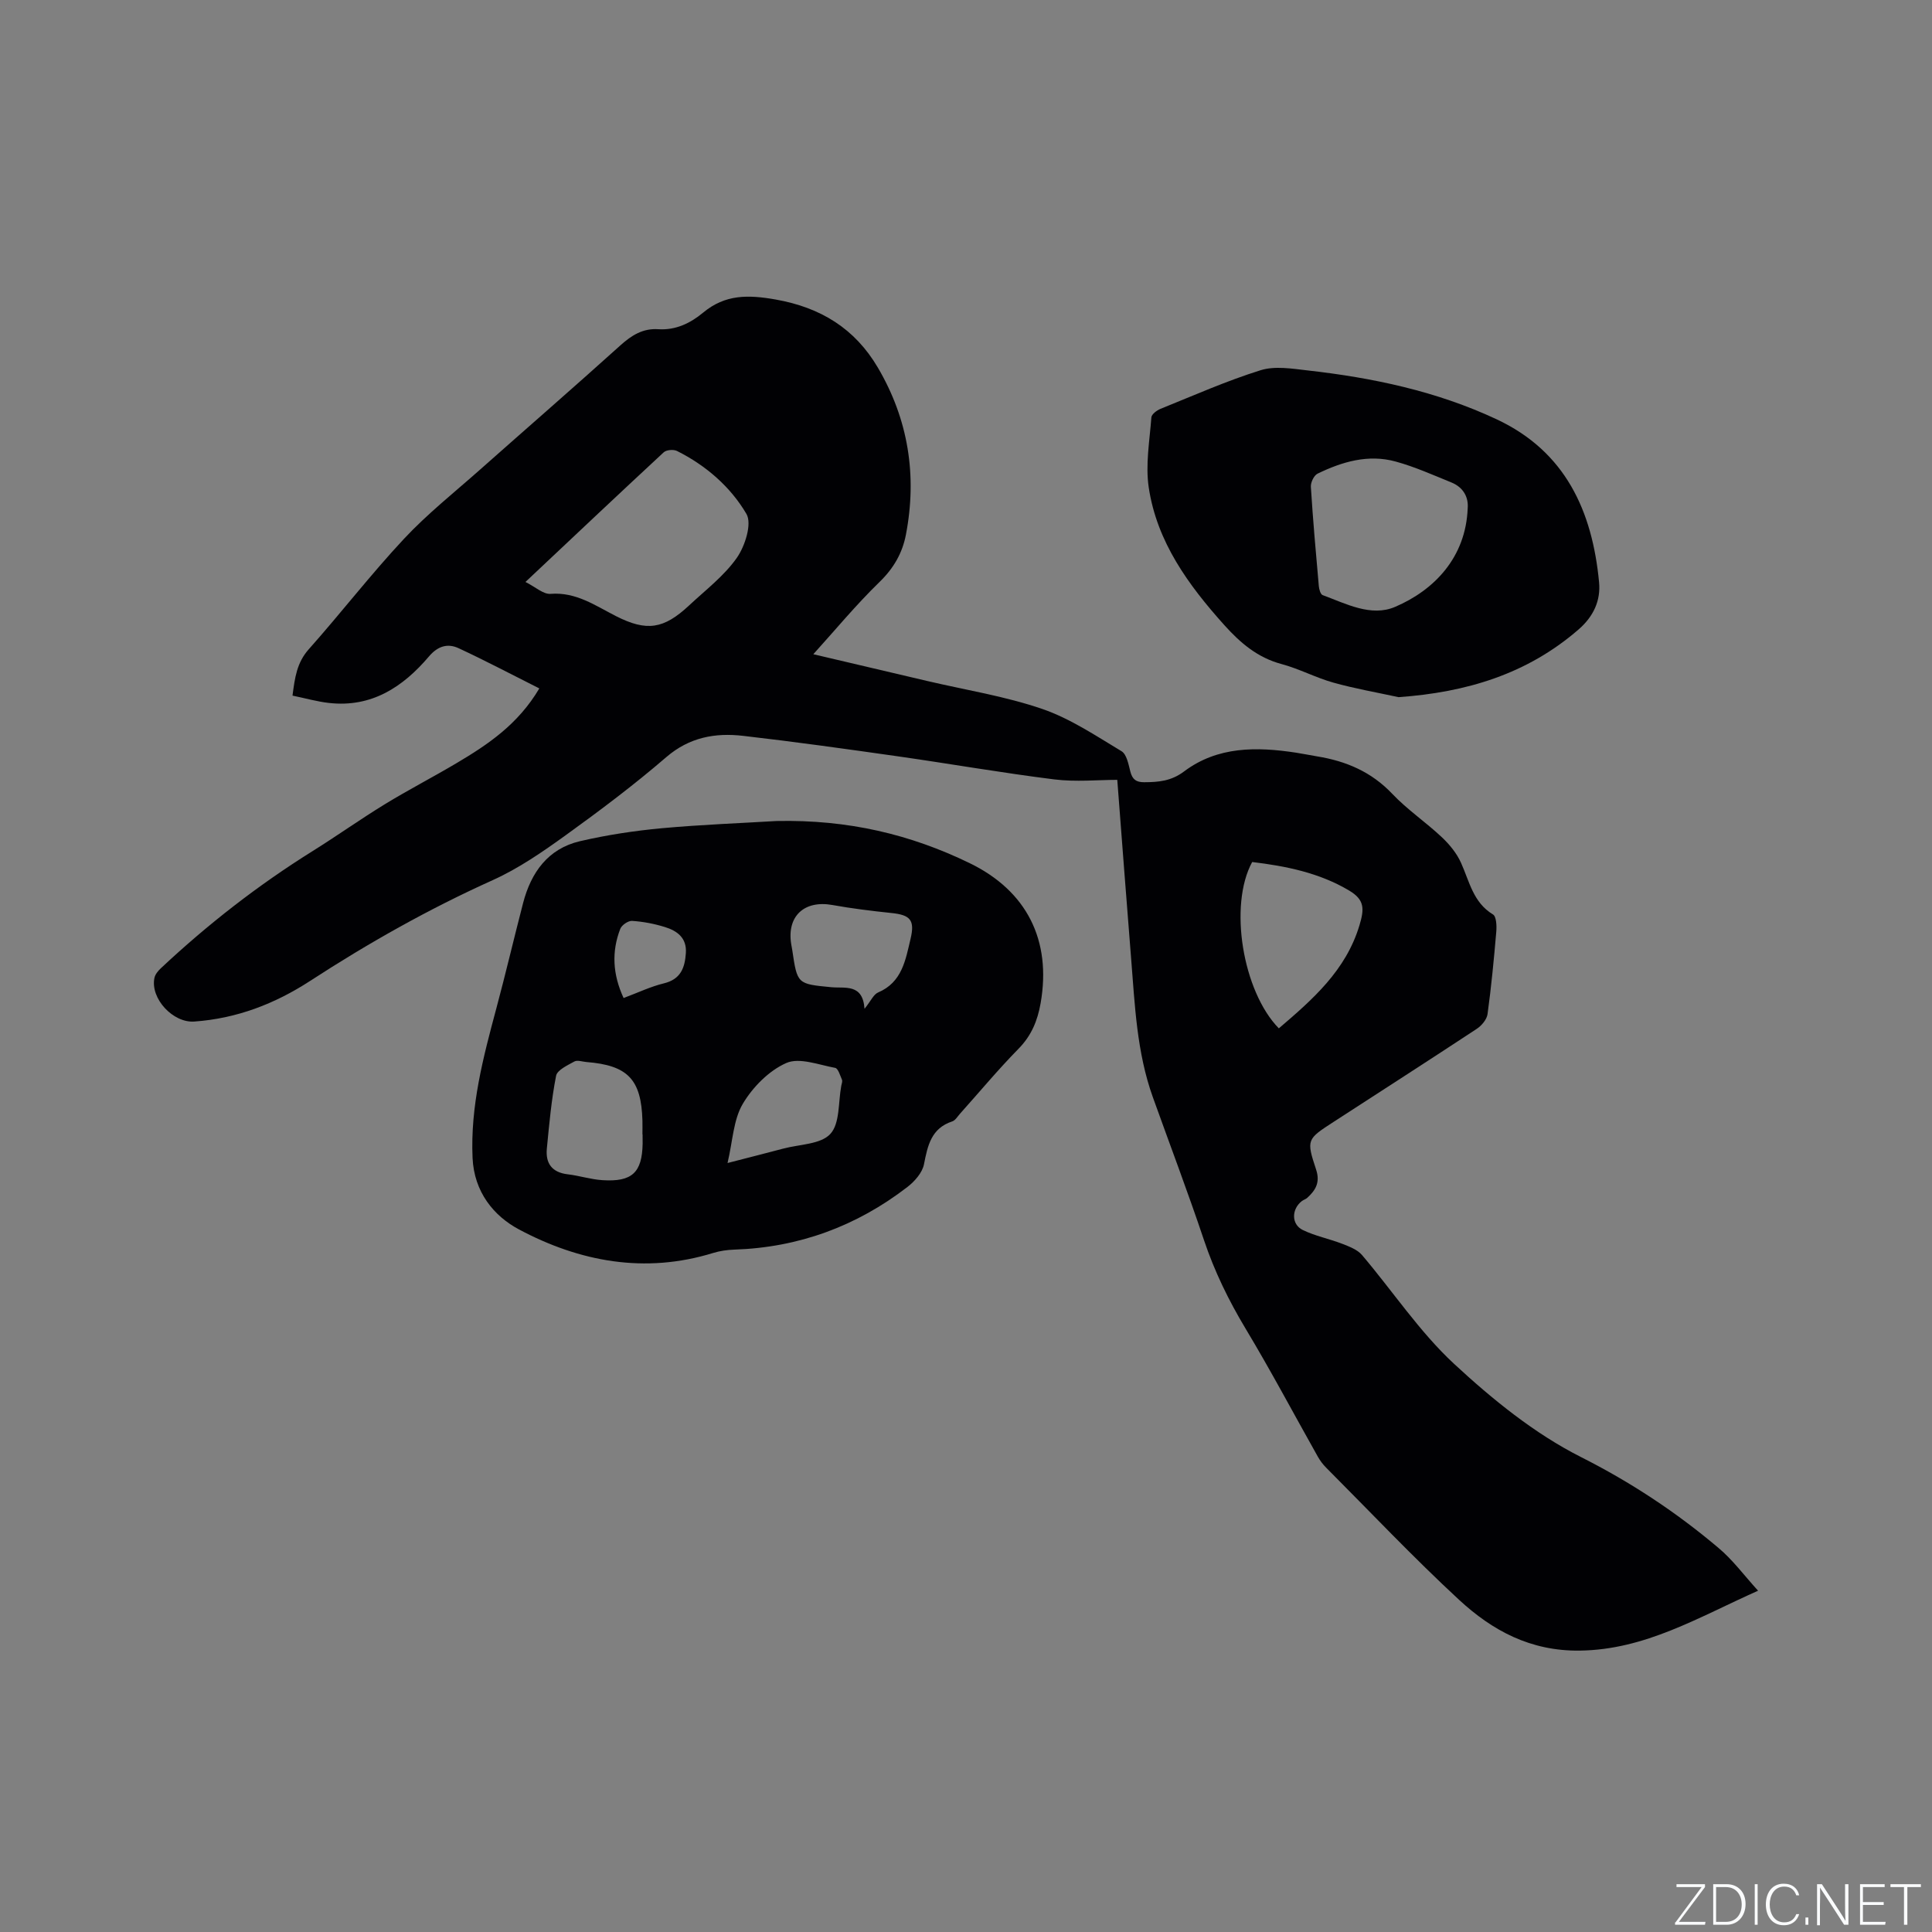
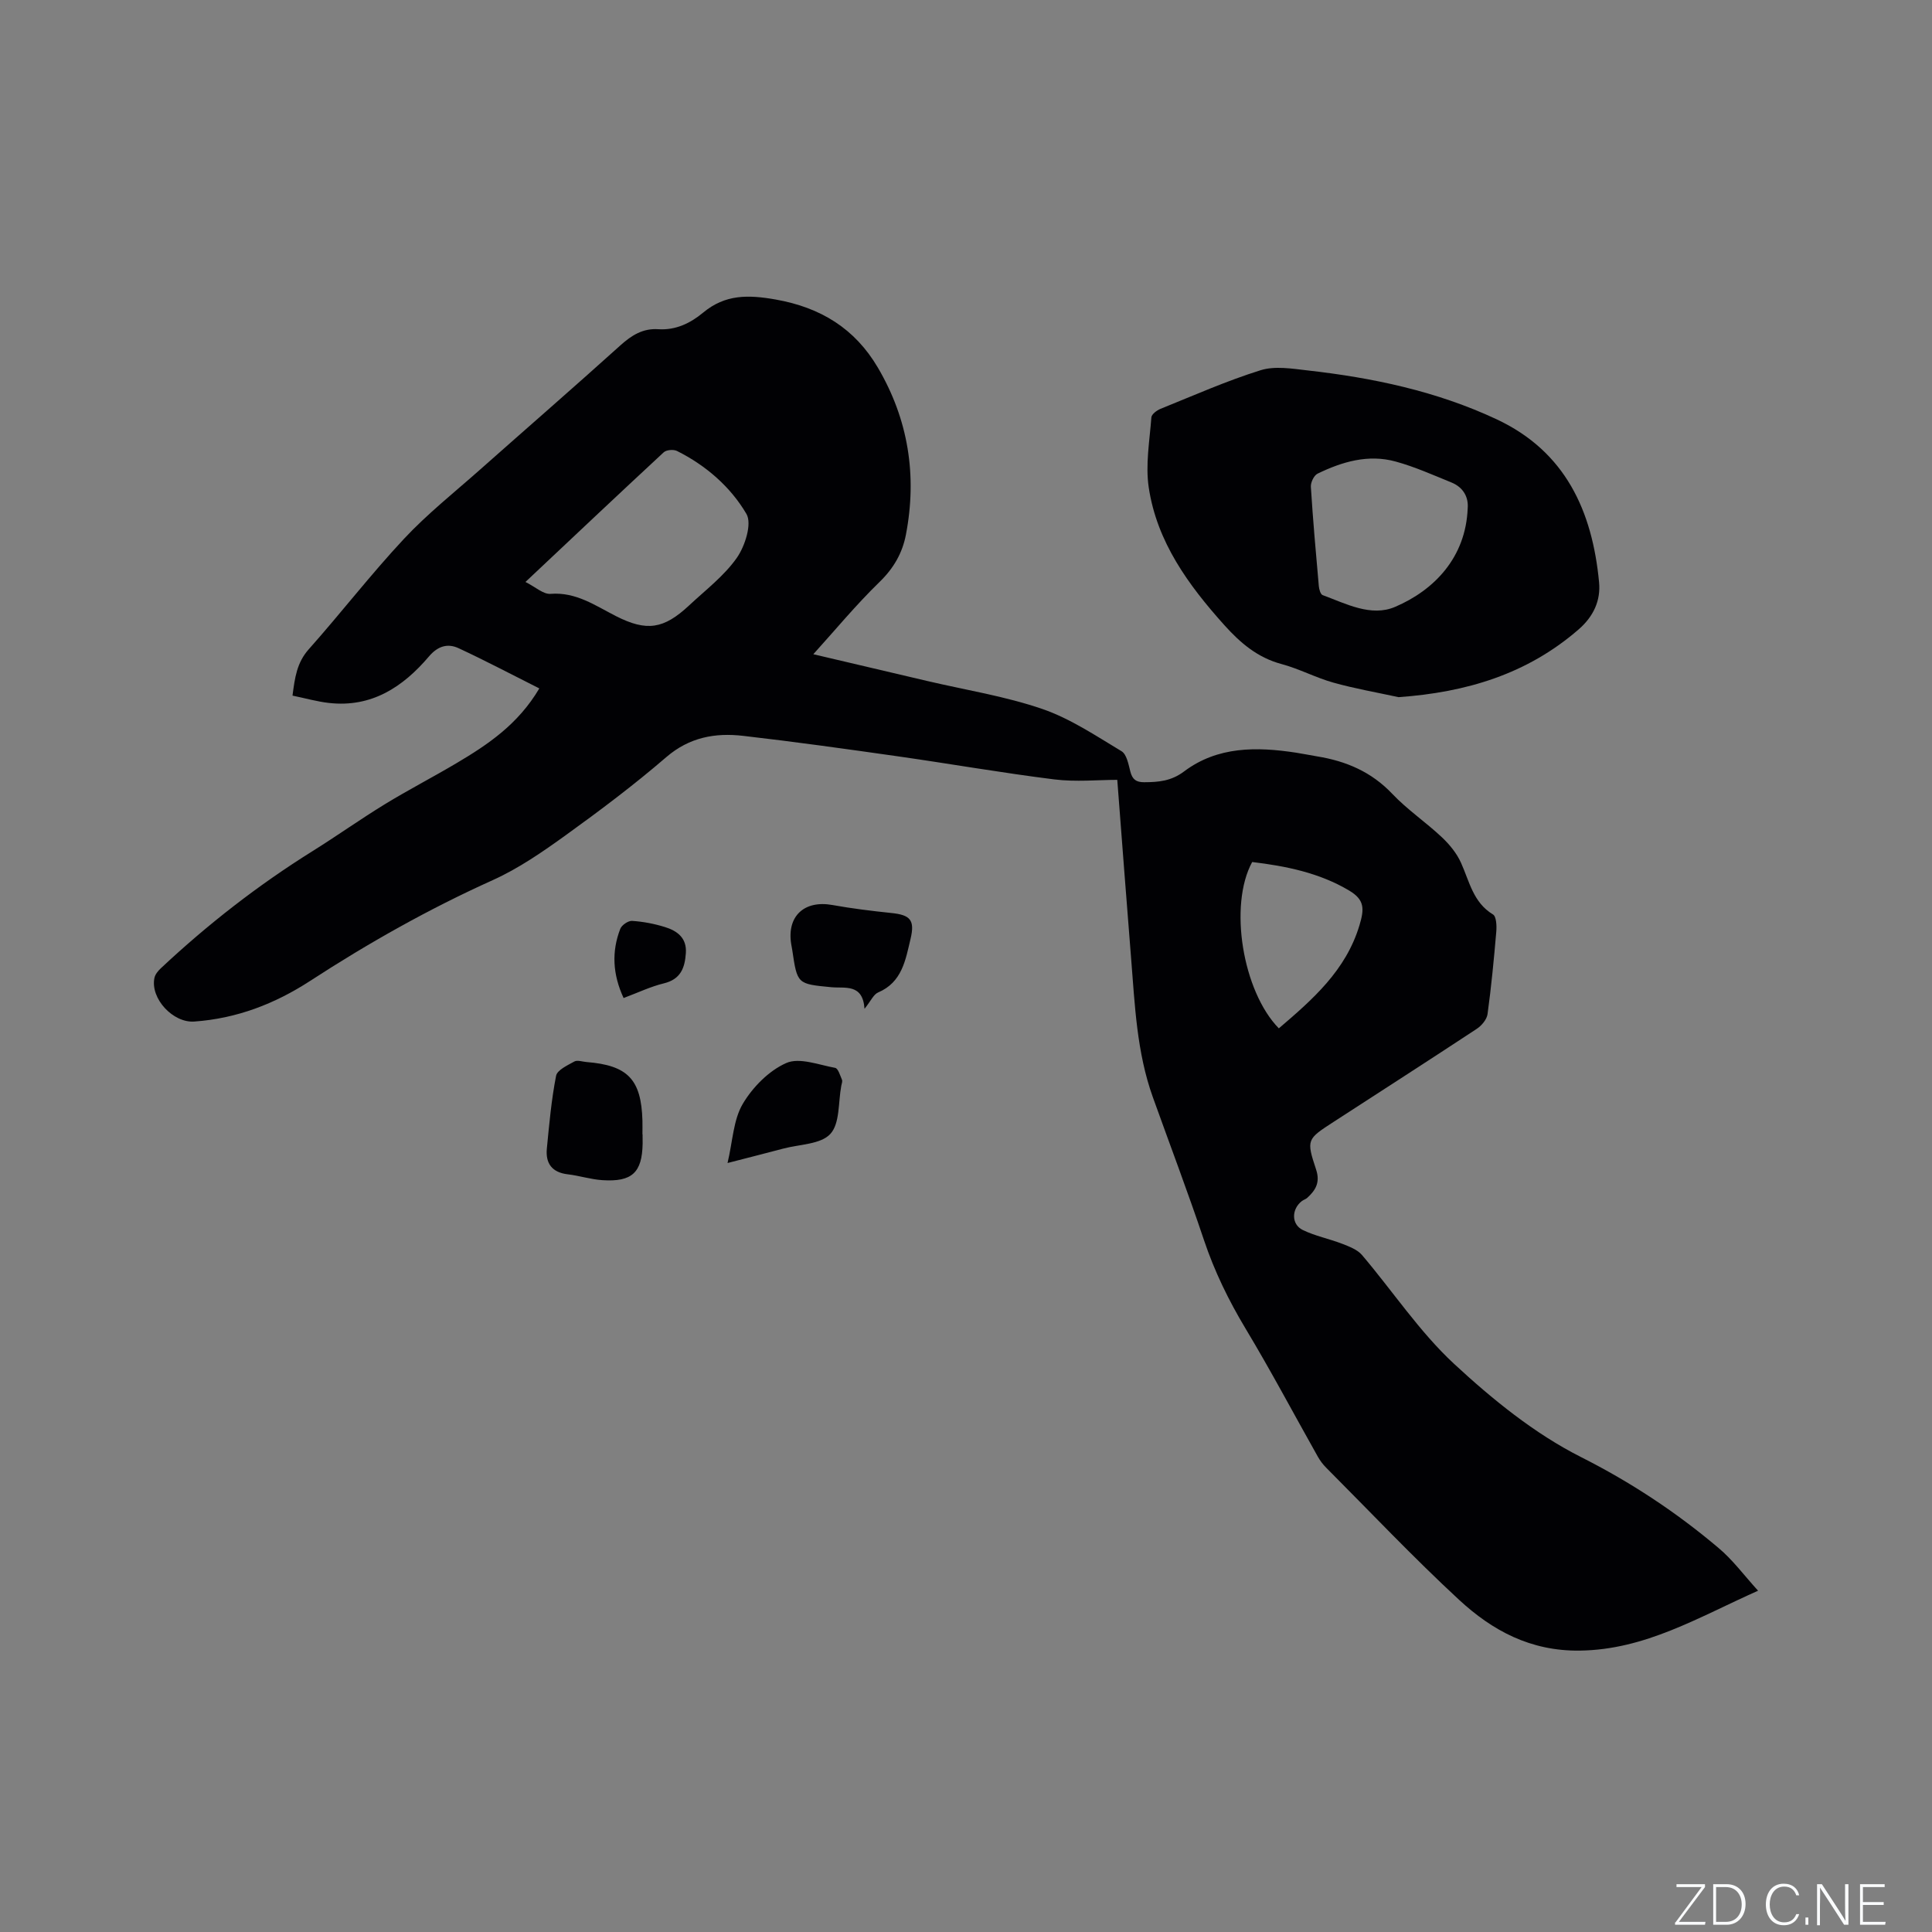
<svg xmlns="http://www.w3.org/2000/svg" enable-background="new 0 0 400 400" viewBox="0 0 400 400">
  <rect x="0" y="0" width="400" height="400" fill="#808080" stroke="none" />
  <g fill="#fafbfc">
    <path d="m346.9 398 5.4-7.3h-5.2v-.6h5.9v.6l-5.4 7.2h5.5l-.1.6h-6.2v-.5z" />
    <path d="m354.7 390.1h2.8c2.3 0 3.9 1.6 3.9 4.1s-1.6 4.3-3.9 4.3h-2.8zm.6 7.8h2c2.2 0 3.3-1.6 3.3-3.6 0-1.8-1-3.6-3.3-3.6h-2z" />
-     <path d="m363.9 390.1v8.4h-.6v-8.4z" />
    <path d="m372.5 396.3c-.4 1.3-1.4 2.3-3.2 2.3-2.4 0-3.7-1.9-3.7-4.3 0-2.3 1.2-4.3 3.7-4.3 1.8 0 2.9 1 3.2 2.4h-.6c-.4-1.1-1.1-1.8-2.5-1.8-2.1 0-3 1.9-3 3.7s.9 3.7 3 3.7c1.4 0 2.1-.7 2.5-1.7z" />
    <path d="m373.8 398.5v-1.5h.6v1.5z" />
    <path d="m376.2 398.5v-8.4h1c1.3 2 4.4 6.7 4.9 7.6-.1-1.2-.1-2.4-.1-3.8v-3.8h.7v8.4h-.9c-1.2-1.9-4.4-6.8-5-7.7.1 1.1 0 2.3 0 3.9v3.9h-.6z" />
    <path d="m390 394.4h-4.3v3.5h4.7l-.1.6h-5.2v-8.4h5.1v.6h-4.5v3.1h4.3z" />
-     <path d="m394.2 390.7h-2.8v-.6h6.3v.6h-2.8v7.8h-.7z" />
  </g>
  <path d="m363.99 329.34c-12.47 5.56-23.39 12.22-36.9 12.4-10.2.14-18.11-4.14-25.02-10.53-9.49-8.78-18.39-18.2-27.52-27.36-.66-.66-1.24-1.44-1.7-2.25-4.98-8.85-9.74-17.83-14.97-26.53-3.51-5.85-6.44-11.85-8.61-18.32-3.33-9.93-7.05-19.73-10.59-29.6-3.34-9.31-3.72-19.09-4.5-28.79-.96-12-1.87-24.01-2.86-36.9-3.99 0-8.57.46-13.02-.09-10.81-1.35-21.54-3.23-32.33-4.77-10.69-1.52-21.38-3.02-32.1-4.25-5.79-.67-11.14.28-15.94 4.42-6.65 5.73-13.7 11.03-20.83 16.17-4.79 3.45-9.75 6.88-15.1 9.29-13.18 5.94-25.69 12.99-37.78 20.85-7.32 4.76-15.22 7.8-24.01 8.42-4.37.31-9.11-4.74-8.24-9.02.15-.74.76-1.48 1.34-2.02 9.7-9.09 20.13-17.21 31.41-24.25 5.03-3.14 9.87-6.59 14.92-9.68 4.87-2.98 9.94-5.6 14.85-8.51 6.5-3.85 12.76-8.03 17.17-15.49-5.62-2.82-11.1-5.72-16.72-8.33-2.26-1.05-4.31-.44-6.13 1.71-5.38 6.33-11.88 10.62-20.69 9.63-2.49-.28-4.92-.98-7.56-1.52.48-3.69.89-6.81 3.35-9.58 6.69-7.52 12.86-15.53 19.73-22.88 4.83-5.17 10.44-9.62 15.75-14.33 9.68-8.58 19.45-17.07 29.06-25.73 2.32-2.09 4.66-3.55 7.83-3.34 3.61.24 6.67-1.25 9.29-3.43 4.58-3.81 9.33-3.72 15.02-2.72 9.37 1.66 16.41 6.04 21.15 14.08 6.33 10.75 8.17 22.38 5.82 34.61-.73 3.8-2.53 6.94-5.44 9.77-4.91 4.77-9.3 10.09-13.73 14.98 7.22 1.7 15.42 3.63 23.62 5.55 7.94 1.86 16.07 3.14 23.75 5.77 5.81 1.99 11.11 5.56 16.44 8.76 1.08.65 1.44 2.73 1.83 4.23.42 1.61 1.19 2.2 2.87 2.19 2.98-.01 5.61-.24 8.26-2.24 6.94-5.21 15.01-5.12 23.15-3.88 1.46.22 2.92.53 4.38.77 6 .97 11.25 3.2 15.57 7.76 3.12 3.29 6.96 5.87 10.27 8.99 1.59 1.5 3.09 3.33 3.97 5.31 1.74 3.86 2.5 8.19 6.61 10.67.7.42.78 2.36.68 3.56-.49 5.7-1.03 11.4-1.81 17.07-.15 1.11-1.23 2.39-2.23 3.05-9.82 6.47-19.72 12.83-29.59 19.23-5.6 3.63-5.73 3.68-3.67 9.92.87 2.64-.1 4.26-1.84 5.84-.31.28-.75.4-1.09.65-2.17 1.65-2.25 4.82.15 6 2.57 1.26 5.48 1.82 8.17 2.86 1.46.57 3.14 1.2 4.1 2.32 6.38 7.5 11.9 15.89 19.06 22.53 7.94 7.36 16.67 14.45 26.25 19.29 10.36 5.23 19.75 11.43 28.49 18.82 2.96 2.47 5.28 5.65 8.21 8.87zm-255.2-208.85c2.08 1.04 3.7 2.58 5.2 2.46 5.29-.41 9.26 2.44 13.56 4.62 6.34 3.21 9.85 2.7 15.13-2.23 3.4-3.18 7.23-6.09 9.86-9.83 1.71-2.43 3.19-7.08 2-9.11-3.3-5.62-8.38-10.03-14.37-13.03-.72-.36-2.19-.24-2.75.27-9.37 8.69-18.67 17.47-28.63 26.85zm150.46 57.98c-4.9 8.98-1.97 26.79 5.52 34.44 7-5.98 13.88-11.98 16.69-21.33 1.05-3.47 1.04-5.31-2.13-7.2-6.19-3.69-13.11-5.07-20.08-5.91z" fill="#010104" />
-   <path d="m160.78 169.98c14.88-.31 27.74 2.79 39.95 8.71 11.87 5.76 17 15.99 14.72 29.01-.64 3.64-1.91 6.73-4.59 9.45-4.23 4.31-8.1 8.97-12.13 13.47-.49.55-.94 1.34-1.57 1.55-4.37 1.44-5.09 4.99-5.86 8.88-.34 1.74-1.93 3.55-3.44 4.71-10.54 8.12-22.49 12.52-35.84 12.96-1.46.05-2.96.26-4.36.69-14.14 4.37-27.67 1.82-40.23-4.88-5.19-2.77-9.27-7.72-9.59-14.79-.48-10.71 2.19-20.78 4.91-30.92 1.95-7.26 3.66-14.58 5.55-21.85 1.65-6.34 5.15-11.26 11.78-12.81 5.54-1.29 11.22-2.15 16.89-2.68 8.34-.76 16.72-1.07 23.81-1.5zm-27.74 64.89c-.01 0-.02 0-.03 0 0-.95.02-1.9 0-2.85-.24-8.55-3.03-11.46-11.6-12.14-.84-.07-1.87-.45-2.49-.11-1.42.79-3.56 1.76-3.79 2.97-.97 4.95-1.42 10.01-1.91 15.05-.3 3.07 1.06 4.96 4.34 5.34 2.4.28 4.76 1.06 7.17 1.21 6.14.4 8.21-1.58 8.32-7.56 0-.64-.01-1.28-.01-1.91zm45.95-26.01c1.33-1.65 1.87-2.98 2.81-3.38 4.98-2.11 5.68-6.74 6.72-11.1.93-3.9-.06-4.95-3.95-5.35-4.09-.43-8.19-.93-12.24-1.66-5.81-1.04-9.45 2.31-8.52 8.09.07.42.16.83.22 1.25 1.04 7.05 1.04 7 8.08 7.68 2.85.27 6.52-.8 6.88 4.47zm-28.36 31.93c4.21-1.09 7.87-2.01 11.52-2.98 3.36-.9 7.76-.87 9.76-3.04 2.01-2.17 1.62-6.56 2.27-9.98.08-.42.28-.91.14-1.24-.38-.89-.8-2.35-1.41-2.46-3.39-.62-7.41-2.21-10.13-1-3.6 1.59-6.95 5-9 8.46-1.95 3.3-2.07 7.67-3.15 12.24zm-21.52-34.16c3.02-1.13 5.61-2.38 8.35-3.04 3.48-.85 4.33-3.21 4.54-6.26.22-3.17-1.82-4.62-4.35-5.4-2.19-.68-4.5-1.12-6.79-1.27-.8-.05-2.14.87-2.44 1.65-1.82 4.71-1.58 9.42.69 14.32z" fill="#010104" />
+   <path d="m160.78 169.98zm-27.74 64.89c-.01 0-.02 0-.03 0 0-.95.02-1.9 0-2.85-.24-8.55-3.03-11.46-11.6-12.14-.84-.07-1.87-.45-2.49-.11-1.42.79-3.56 1.76-3.79 2.97-.97 4.95-1.42 10.01-1.91 15.05-.3 3.07 1.06 4.96 4.34 5.34 2.4.28 4.76 1.06 7.17 1.21 6.14.4 8.21-1.58 8.32-7.56 0-.64-.01-1.28-.01-1.91zm45.95-26.01c1.33-1.65 1.87-2.98 2.81-3.38 4.98-2.11 5.68-6.74 6.72-11.1.93-3.9-.06-4.95-3.95-5.35-4.09-.43-8.19-.93-12.24-1.66-5.81-1.04-9.45 2.31-8.52 8.09.07.42.16.83.22 1.25 1.04 7.05 1.04 7 8.08 7.68 2.85.27 6.52-.8 6.88 4.47zm-28.36 31.93c4.21-1.09 7.87-2.01 11.52-2.98 3.36-.9 7.76-.87 9.76-3.04 2.01-2.17 1.62-6.56 2.27-9.98.08-.42.28-.91.14-1.24-.38-.89-.8-2.35-1.41-2.46-3.39-.62-7.41-2.21-10.13-1-3.6 1.59-6.95 5-9 8.46-1.95 3.3-2.07 7.67-3.15 12.24zm-21.52-34.16c3.02-1.13 5.61-2.38 8.35-3.04 3.48-.85 4.33-3.21 4.54-6.26.22-3.17-1.82-4.62-4.35-5.4-2.19-.68-4.5-1.12-6.79-1.27-.8-.05-2.14.87-2.44 1.65-1.82 4.71-1.58 9.42.69 14.32z" fill="#010104" />
  <path d="m289.56 144.34c-4.51-.98-9.07-1.77-13.5-3.01-3.65-1.02-7.08-2.87-10.75-3.85-4.95-1.33-8.49-4.35-11.82-8.05-7.46-8.32-13.97-17.23-15.66-28.53-.7-4.7.19-9.66.55-14.49.05-.65 1.13-1.46 1.91-1.77 6.87-2.77 13.66-5.79 20.71-7.99 2.95-.92 6.49-.33 9.71.04 13.52 1.52 26.75 4.31 39.15 10.12 14.25 6.67 19.81 18.99 21.21 33.73.36 3.78-1.13 7.08-4.24 9.78-10.67 9.26-23.25 13.02-37.27 14.02zm14.31-39.11c.19-2.2-.82-4.31-3.39-5.35-3.81-1.55-7.6-3.25-11.55-4.33-5.65-1.55-11.05.04-16.15 2.52-.75.37-1.44 1.83-1.38 2.73.43 6.86 1.04 13.72 1.65 20.57.06.65.35 1.68.79 1.84 4.85 1.79 10.02 4.56 14.99 2.44 8.08-3.45 14.65-10.21 15.04-20.42z" fill="#010104" />
</svg>